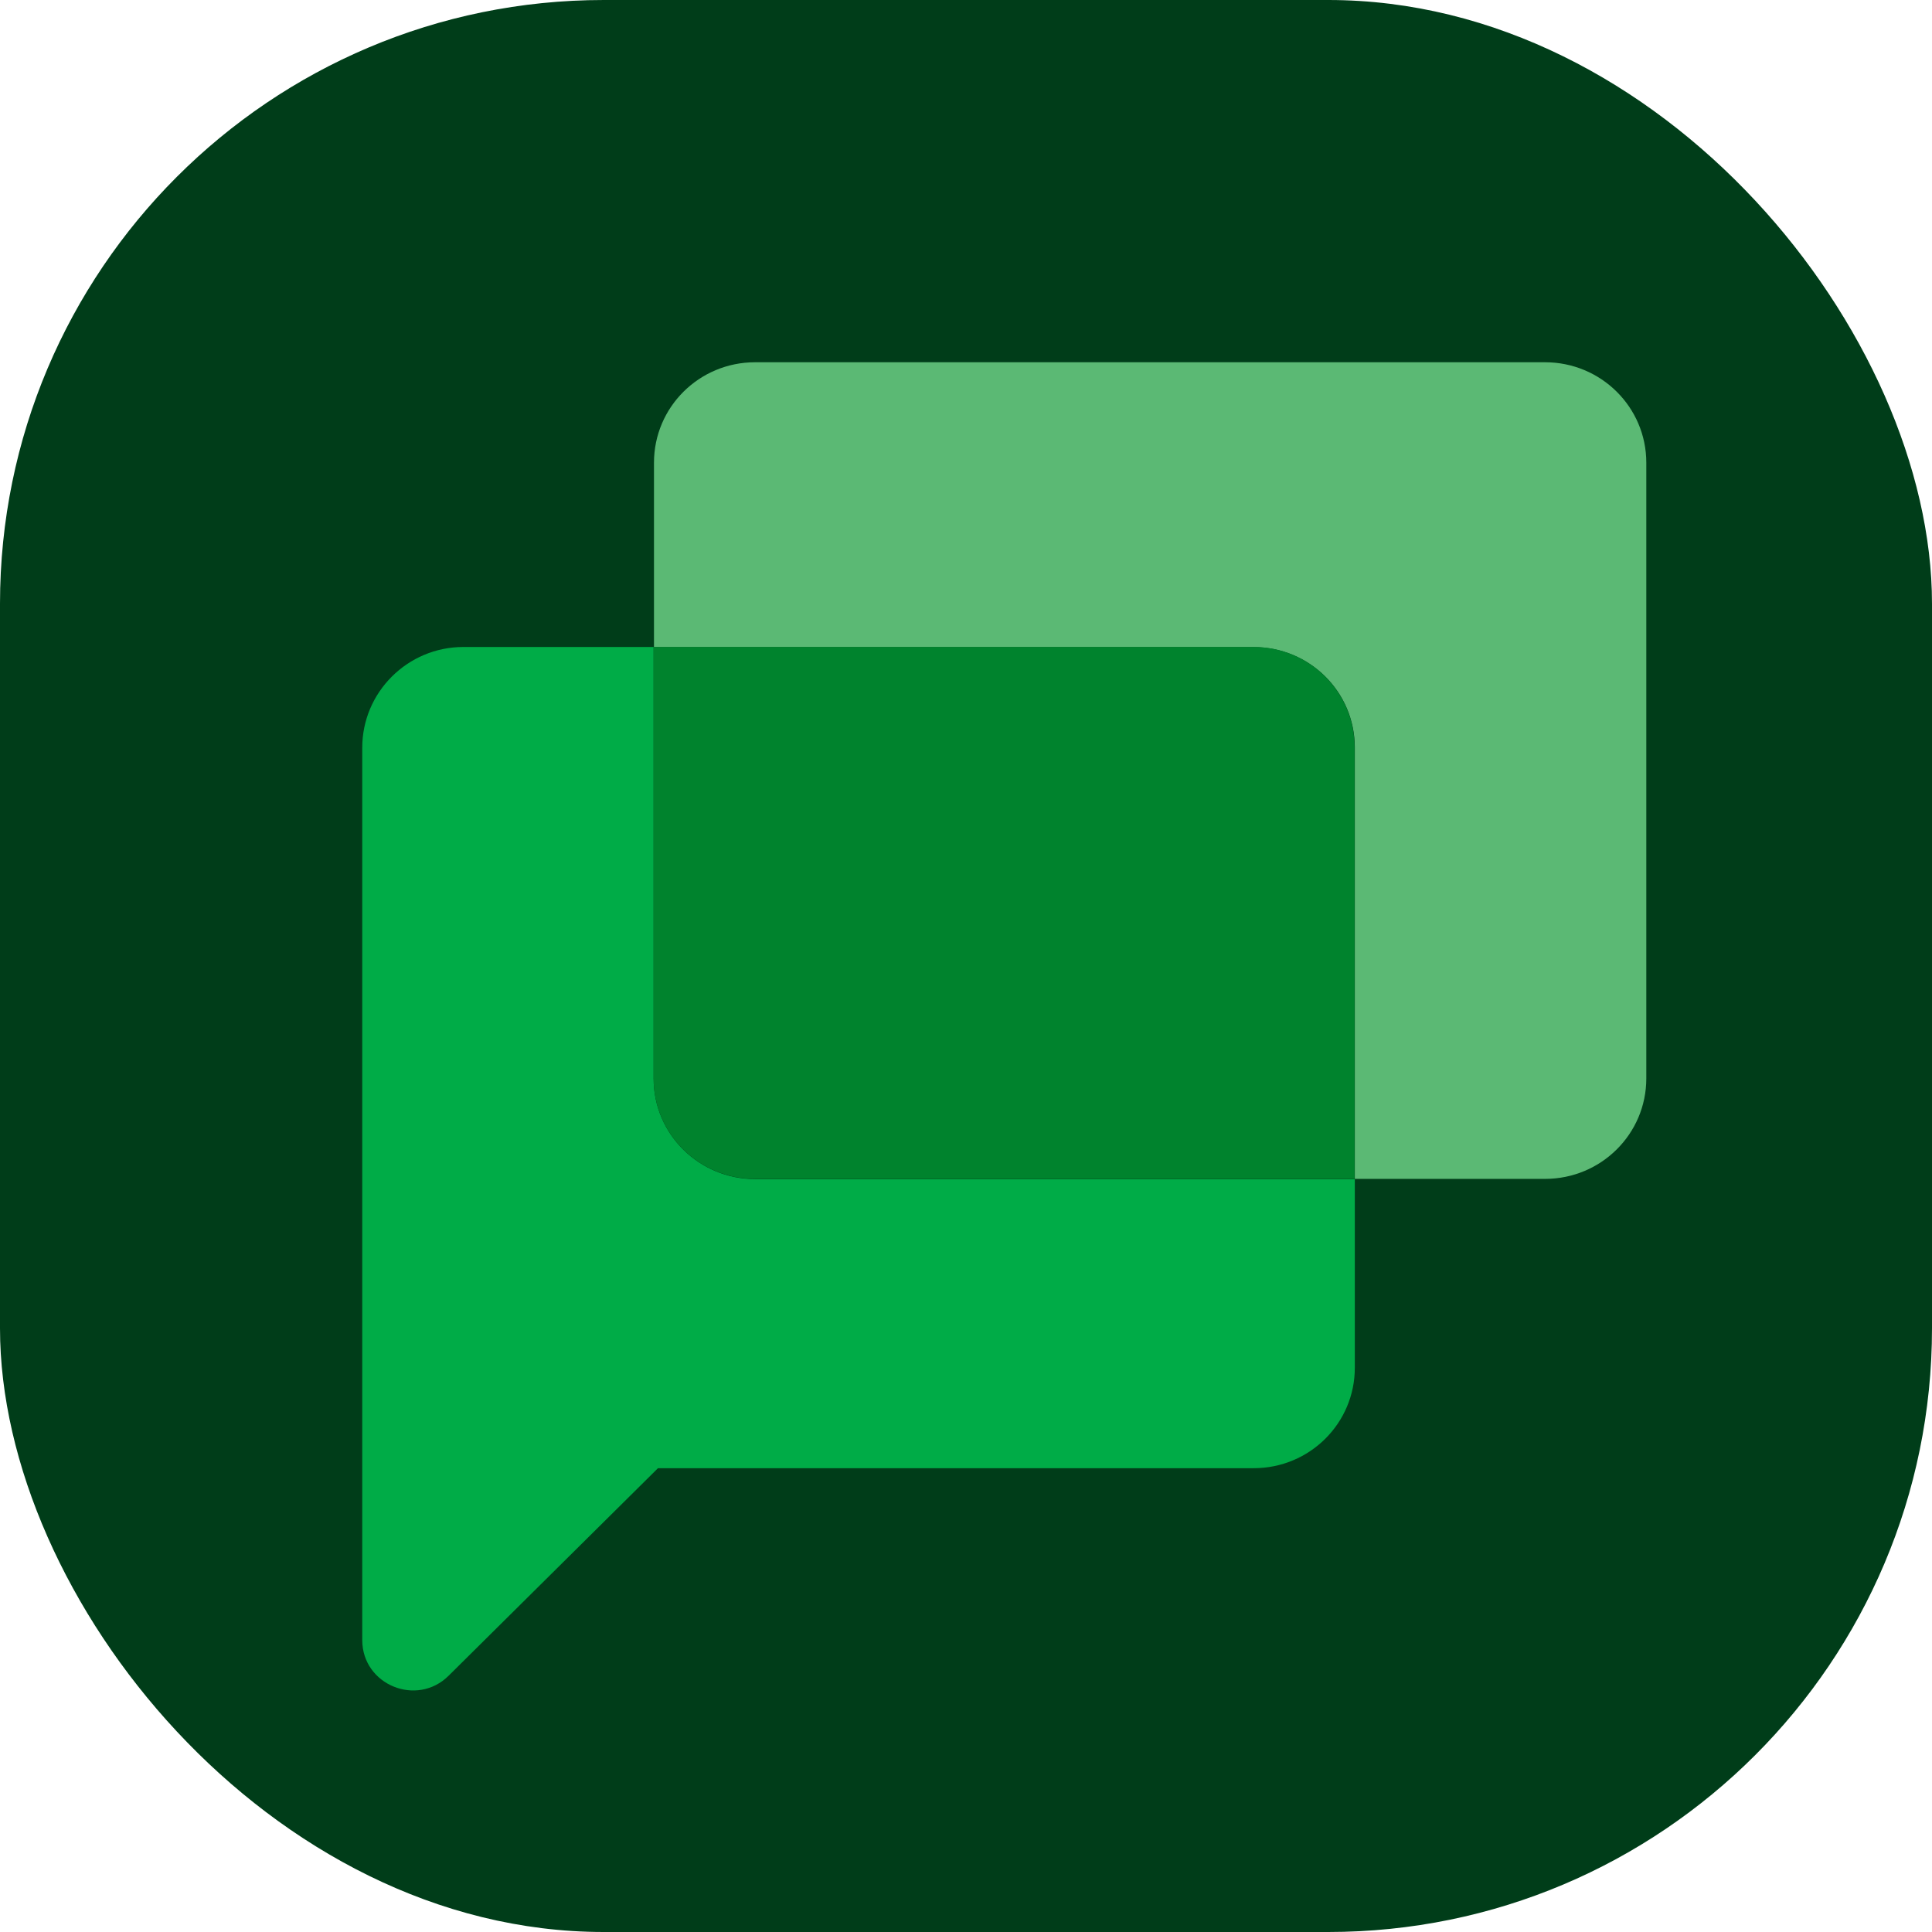
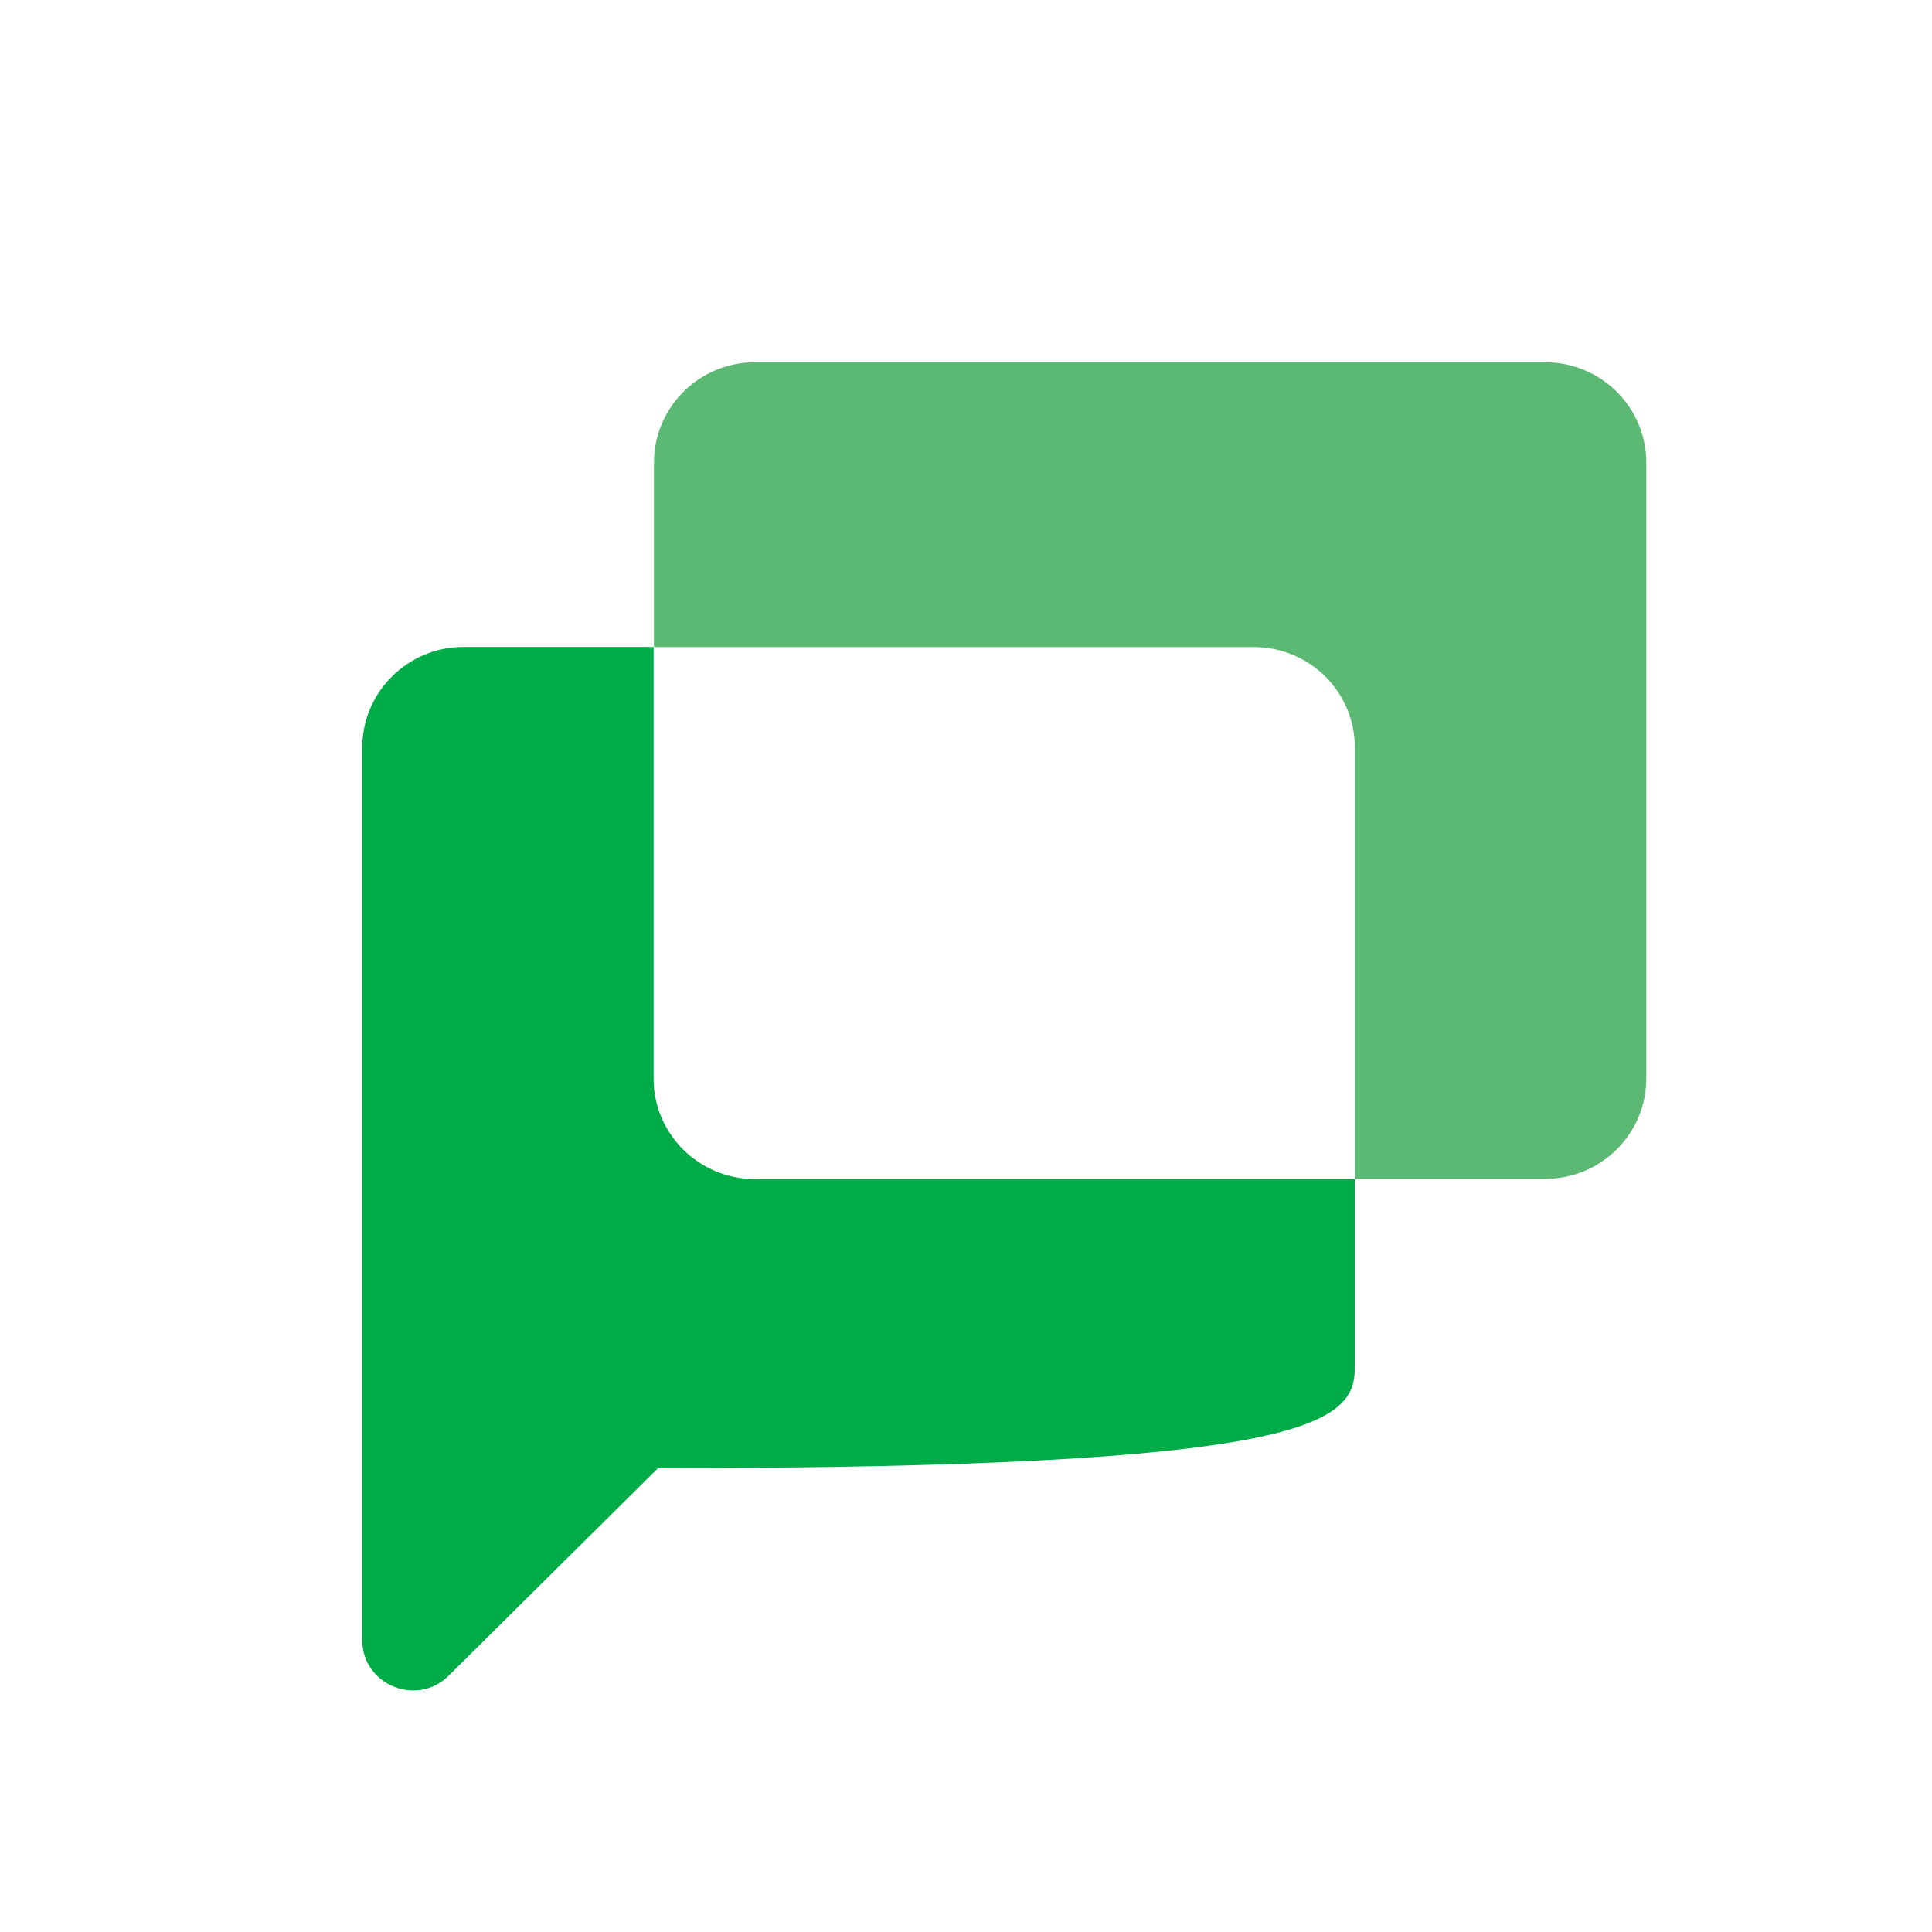
<svg xmlns="http://www.w3.org/2000/svg" viewBox="0 0 16 16" fill="none">
-   <rect width="16" height="16" rx="5" fill="#003D19" />
-   <path d="M5.413 8.934V5.358H3.838C3.375 5.358 3 5.733 3 6.192V13.582C3 13.954 3.453 14.139 3.716 13.877L5.449 12.159H10.382C10.846 12.159 11.22 11.787 11.22 11.327V9.765H6.254C5.79 9.765 5.413 9.393 5.413 8.934Z" fill="#00AC47" />
+   <path d="M5.413 8.934V5.358H3.838C3.375 5.358 3 5.733 3 6.192V13.582C3 13.954 3.453 14.139 3.716 13.877L5.449 12.159C10.846 12.159 11.22 11.787 11.22 11.327V9.765H6.254C5.79 9.765 5.413 9.393 5.413 8.934Z" fill="#00AC47" />
  <path d="M12.795 3H6.254C5.79 3 5.416 3.372 5.416 3.832V5.359H10.382C10.846 5.359 11.22 5.73 11.22 6.19V9.763H12.795C13.259 9.763 13.634 9.391 13.634 8.931V3.832C13.634 3.372 13.259 3 12.795 3Z" fill="#5BB974" />
-   <path d="M10.382 5.358H5.413V8.931C5.413 9.391 5.788 9.763 6.252 9.763H11.218V6.192C11.22 5.733 10.846 5.358 10.382 5.358Z" fill="#00832D" />
</svg>